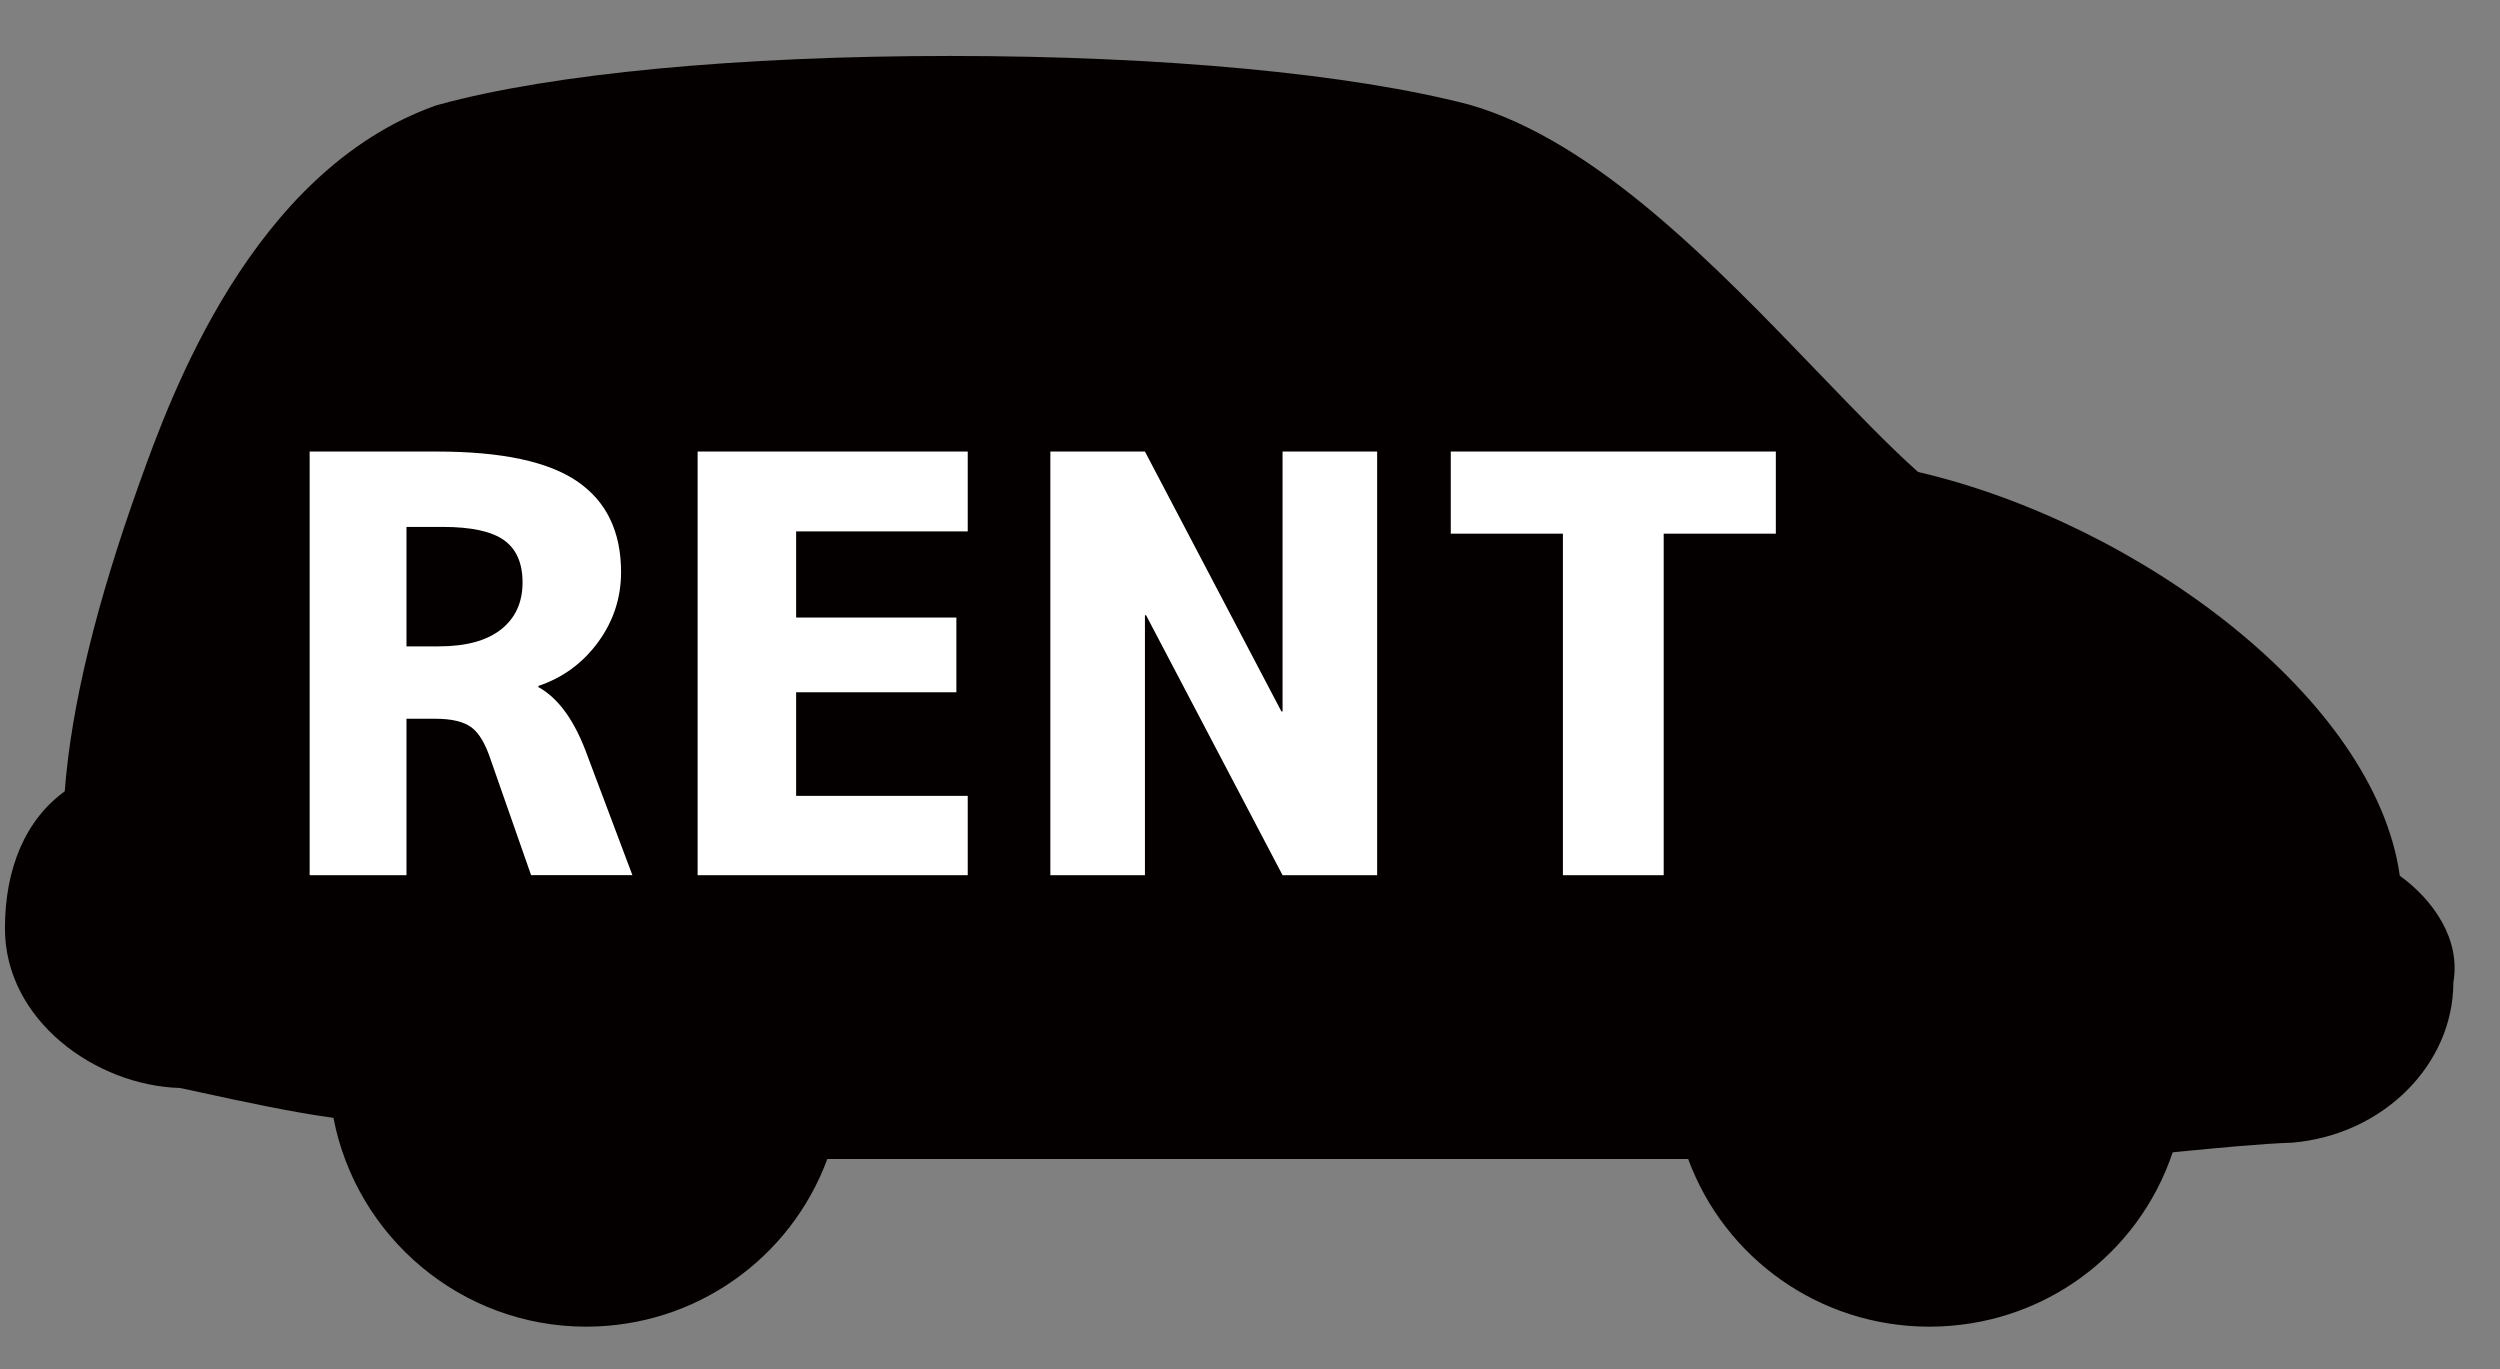
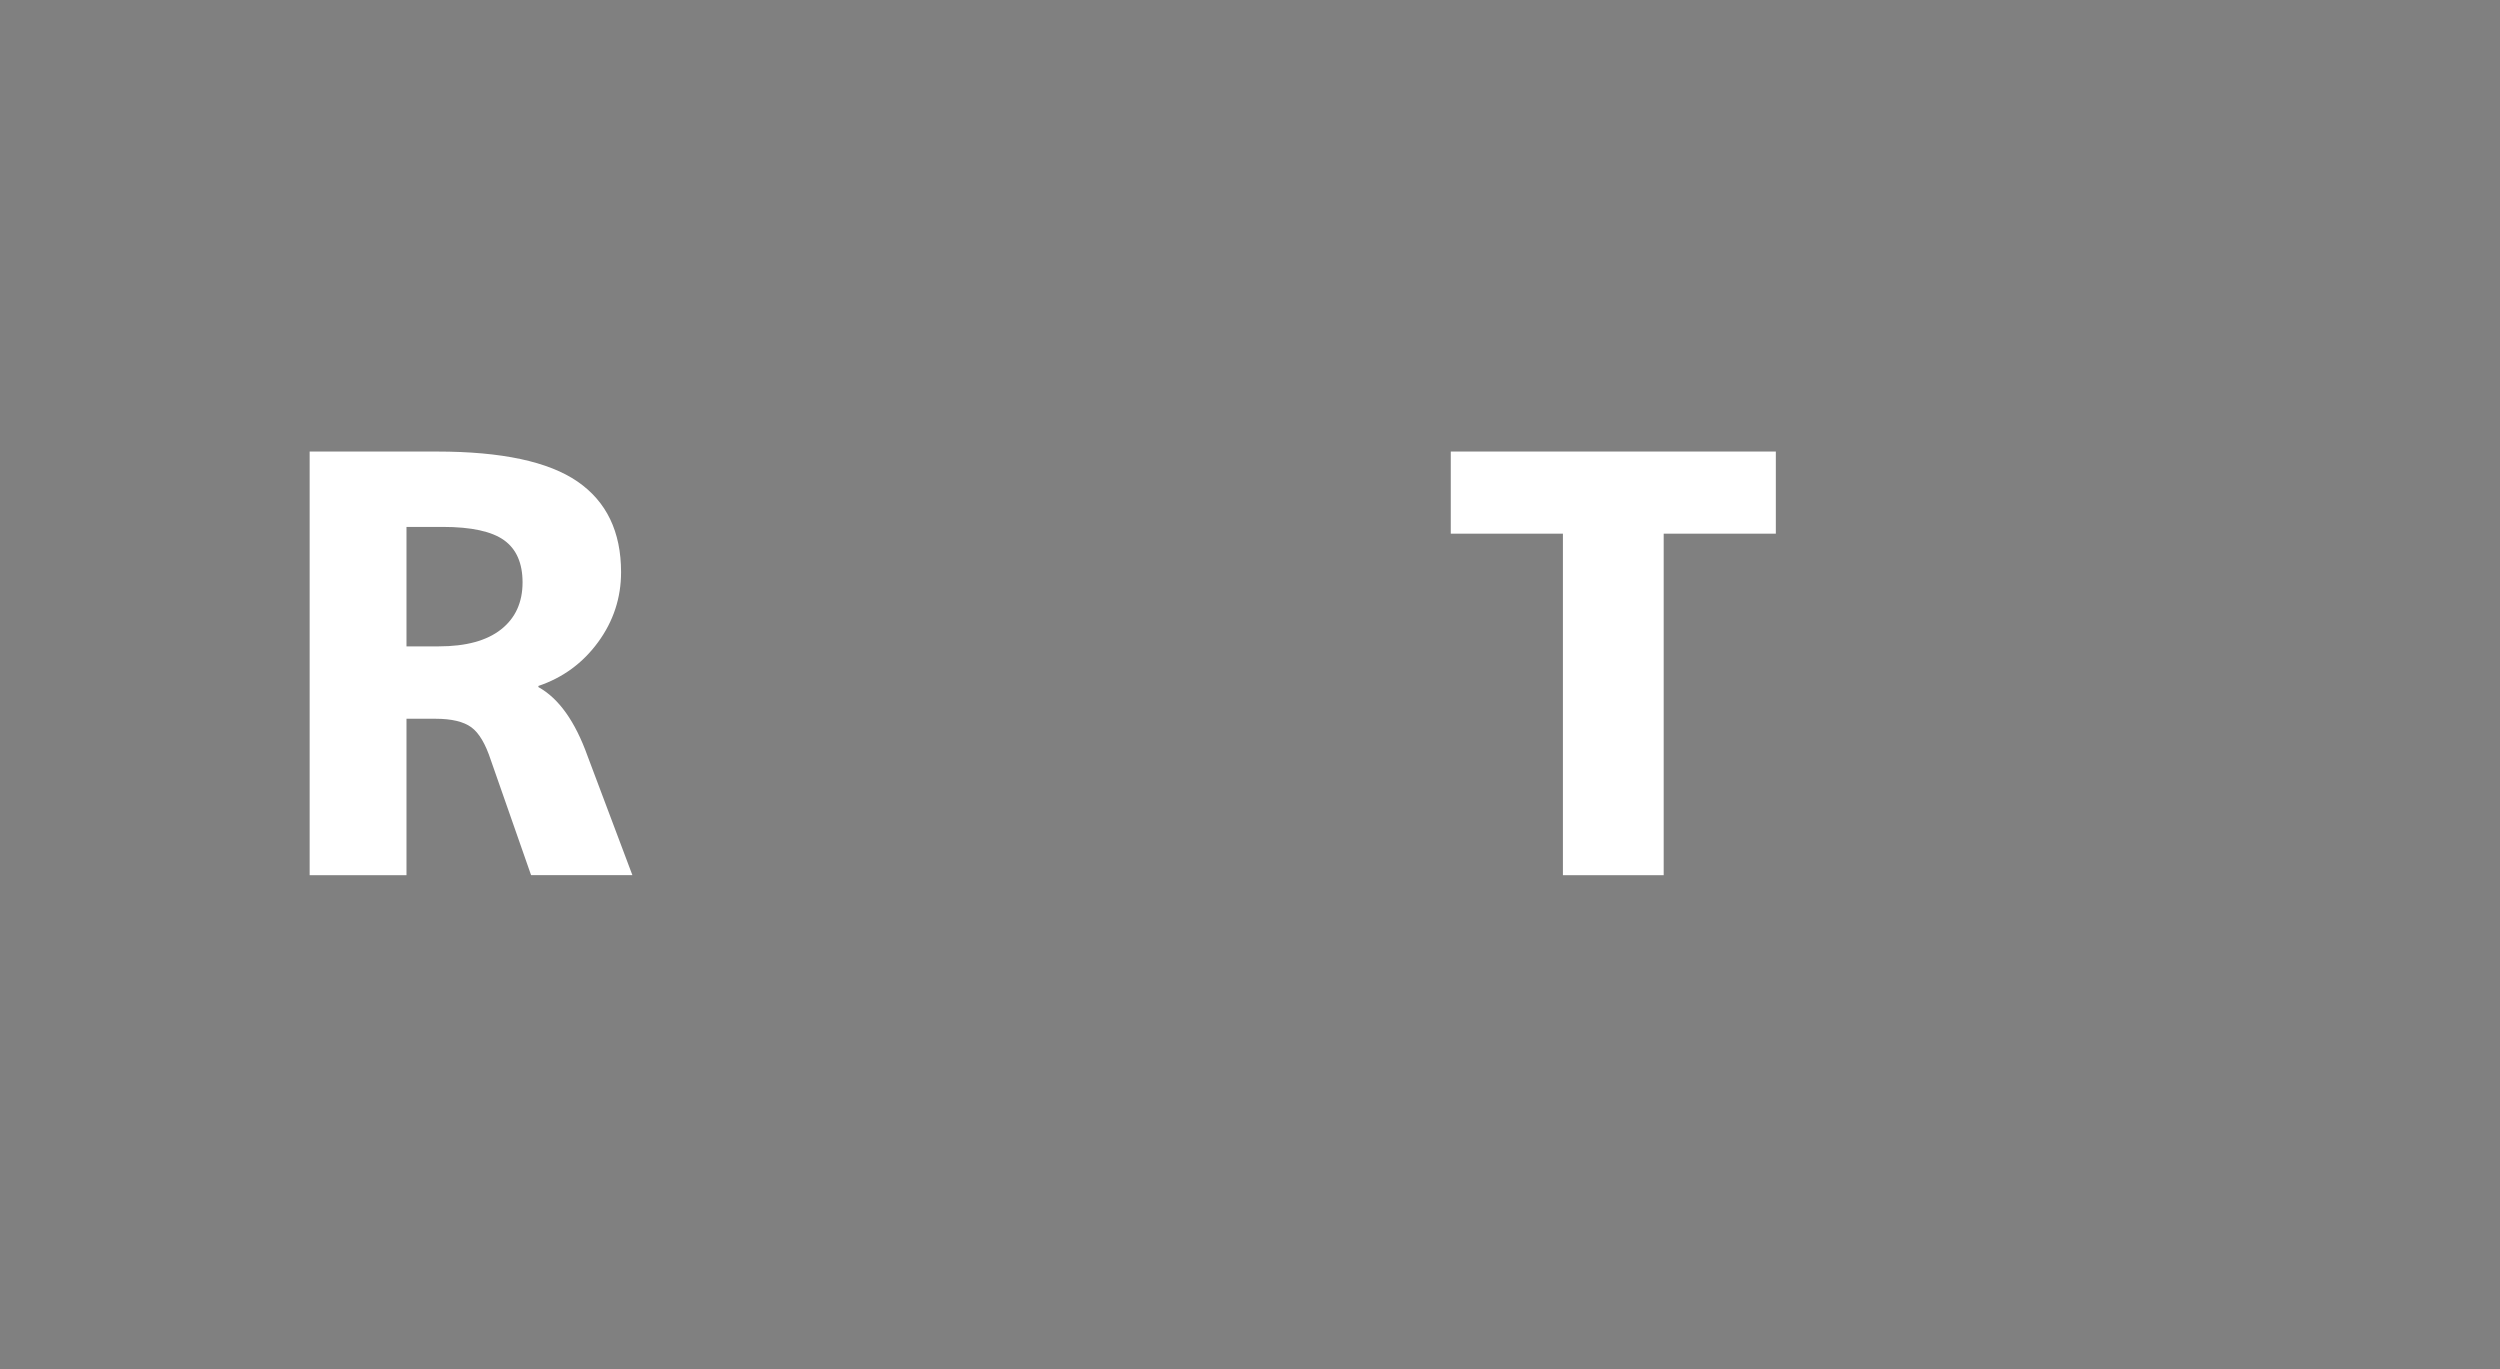
<svg xmlns="http://www.w3.org/2000/svg" version="1.1" x="0px" y="0px" width="42px" height="23px" viewBox="-0.083 -0.94 42 23" enable-background="new -0.083 -0.94 42 23" xml:space="preserve">
  <rect x="-0.083" y="-0.94" width="42" height="23" fill="#808080" stroke="none" />
  <defs>
</defs>
-   <path fill="#040000" d="M0,14.657c0,1.55,1.529,2.638,2.934,2.681c0.069,0.011,0.184,0.038,0.327,0.069  c0.76,0.166,1.586,0.342,2.258,0.433c0.382,1.995,2.141,3.508,4.245,3.508c1.839,0,3.436-1.147,4.052-2.817h14.462  c0.615,1.67,2.213,2.817,4.051,2.817c1.888,0,3.507-1.194,4.089-2.929c0.047-0.004,0.093-0.01,0.139-0.014  c0.661-0.063,1.345-0.131,1.868-0.148c1.543-0.132,2.708-1.325,2.708-2.691c0.128-0.723-0.337-1.388-0.9-1.794  c-0.415-2.978-4.392-5.923-8.093-6.783c-0.478-0.425-1.046-1.016-1.642-1.635c-1.769-1.84-3.772-3.924-5.894-4.535  C22.607,0.297,19.436,0,15.881,0c-3.559,0-6.688,0.297-8.584,0.816C7.273,0.822,7.25,0.83,7.229,0.836  C4.141,1.94,2.777,5.734,2.264,7.164c-0.732,2.038-1.154,3.78-1.259,5.19C0.357,12.823,0,13.631,0,14.657" />
  <path fill="#FFFFFF" d="M6.746,11.137v2.626H5.119V6.646H7.26c1.085,0,1.871,0.168,2.359,0.504c0.488,0.336,0.732,0.844,0.732,1.522  c0,0.431-0.128,0.823-0.385,1.175s-0.592,0.598-1.004,0.737v0.019c0.343,0.19,0.618,0.577,0.827,1.161l0.752,1.998H8.839  l-0.676-1.932c-0.089-0.272-0.198-0.457-0.328-0.552s-0.331-0.143-0.604-0.143H6.746z M7.354,7.912H6.746v2.007h0.542  c0.457,0,0.806-0.095,1.047-0.285c0.241-0.19,0.361-0.454,0.361-0.79c0-0.323-0.104-0.56-0.31-0.708S7.837,7.912,7.354,7.912z" />
-   <path fill="#FFFFFF" d="M13.292,7.988v1.446h2.692v1.256h-2.692v1.741h2.883v1.332h-4.538V6.646h4.538v1.342H13.292z" />
-   <path fill="#FFFFFF" d="M17.563,13.763V6.646h1.589l2.293,4.367h0.019V6.646h1.589v7.117h-1.589l-2.293-4.367h-0.019v4.367H17.563z" />
  <path fill="#FFFFFF" d="M29.751,6.646v1.38h-1.884v5.737h-1.693V8.026H24.29v-1.38H29.751z" />
</svg>